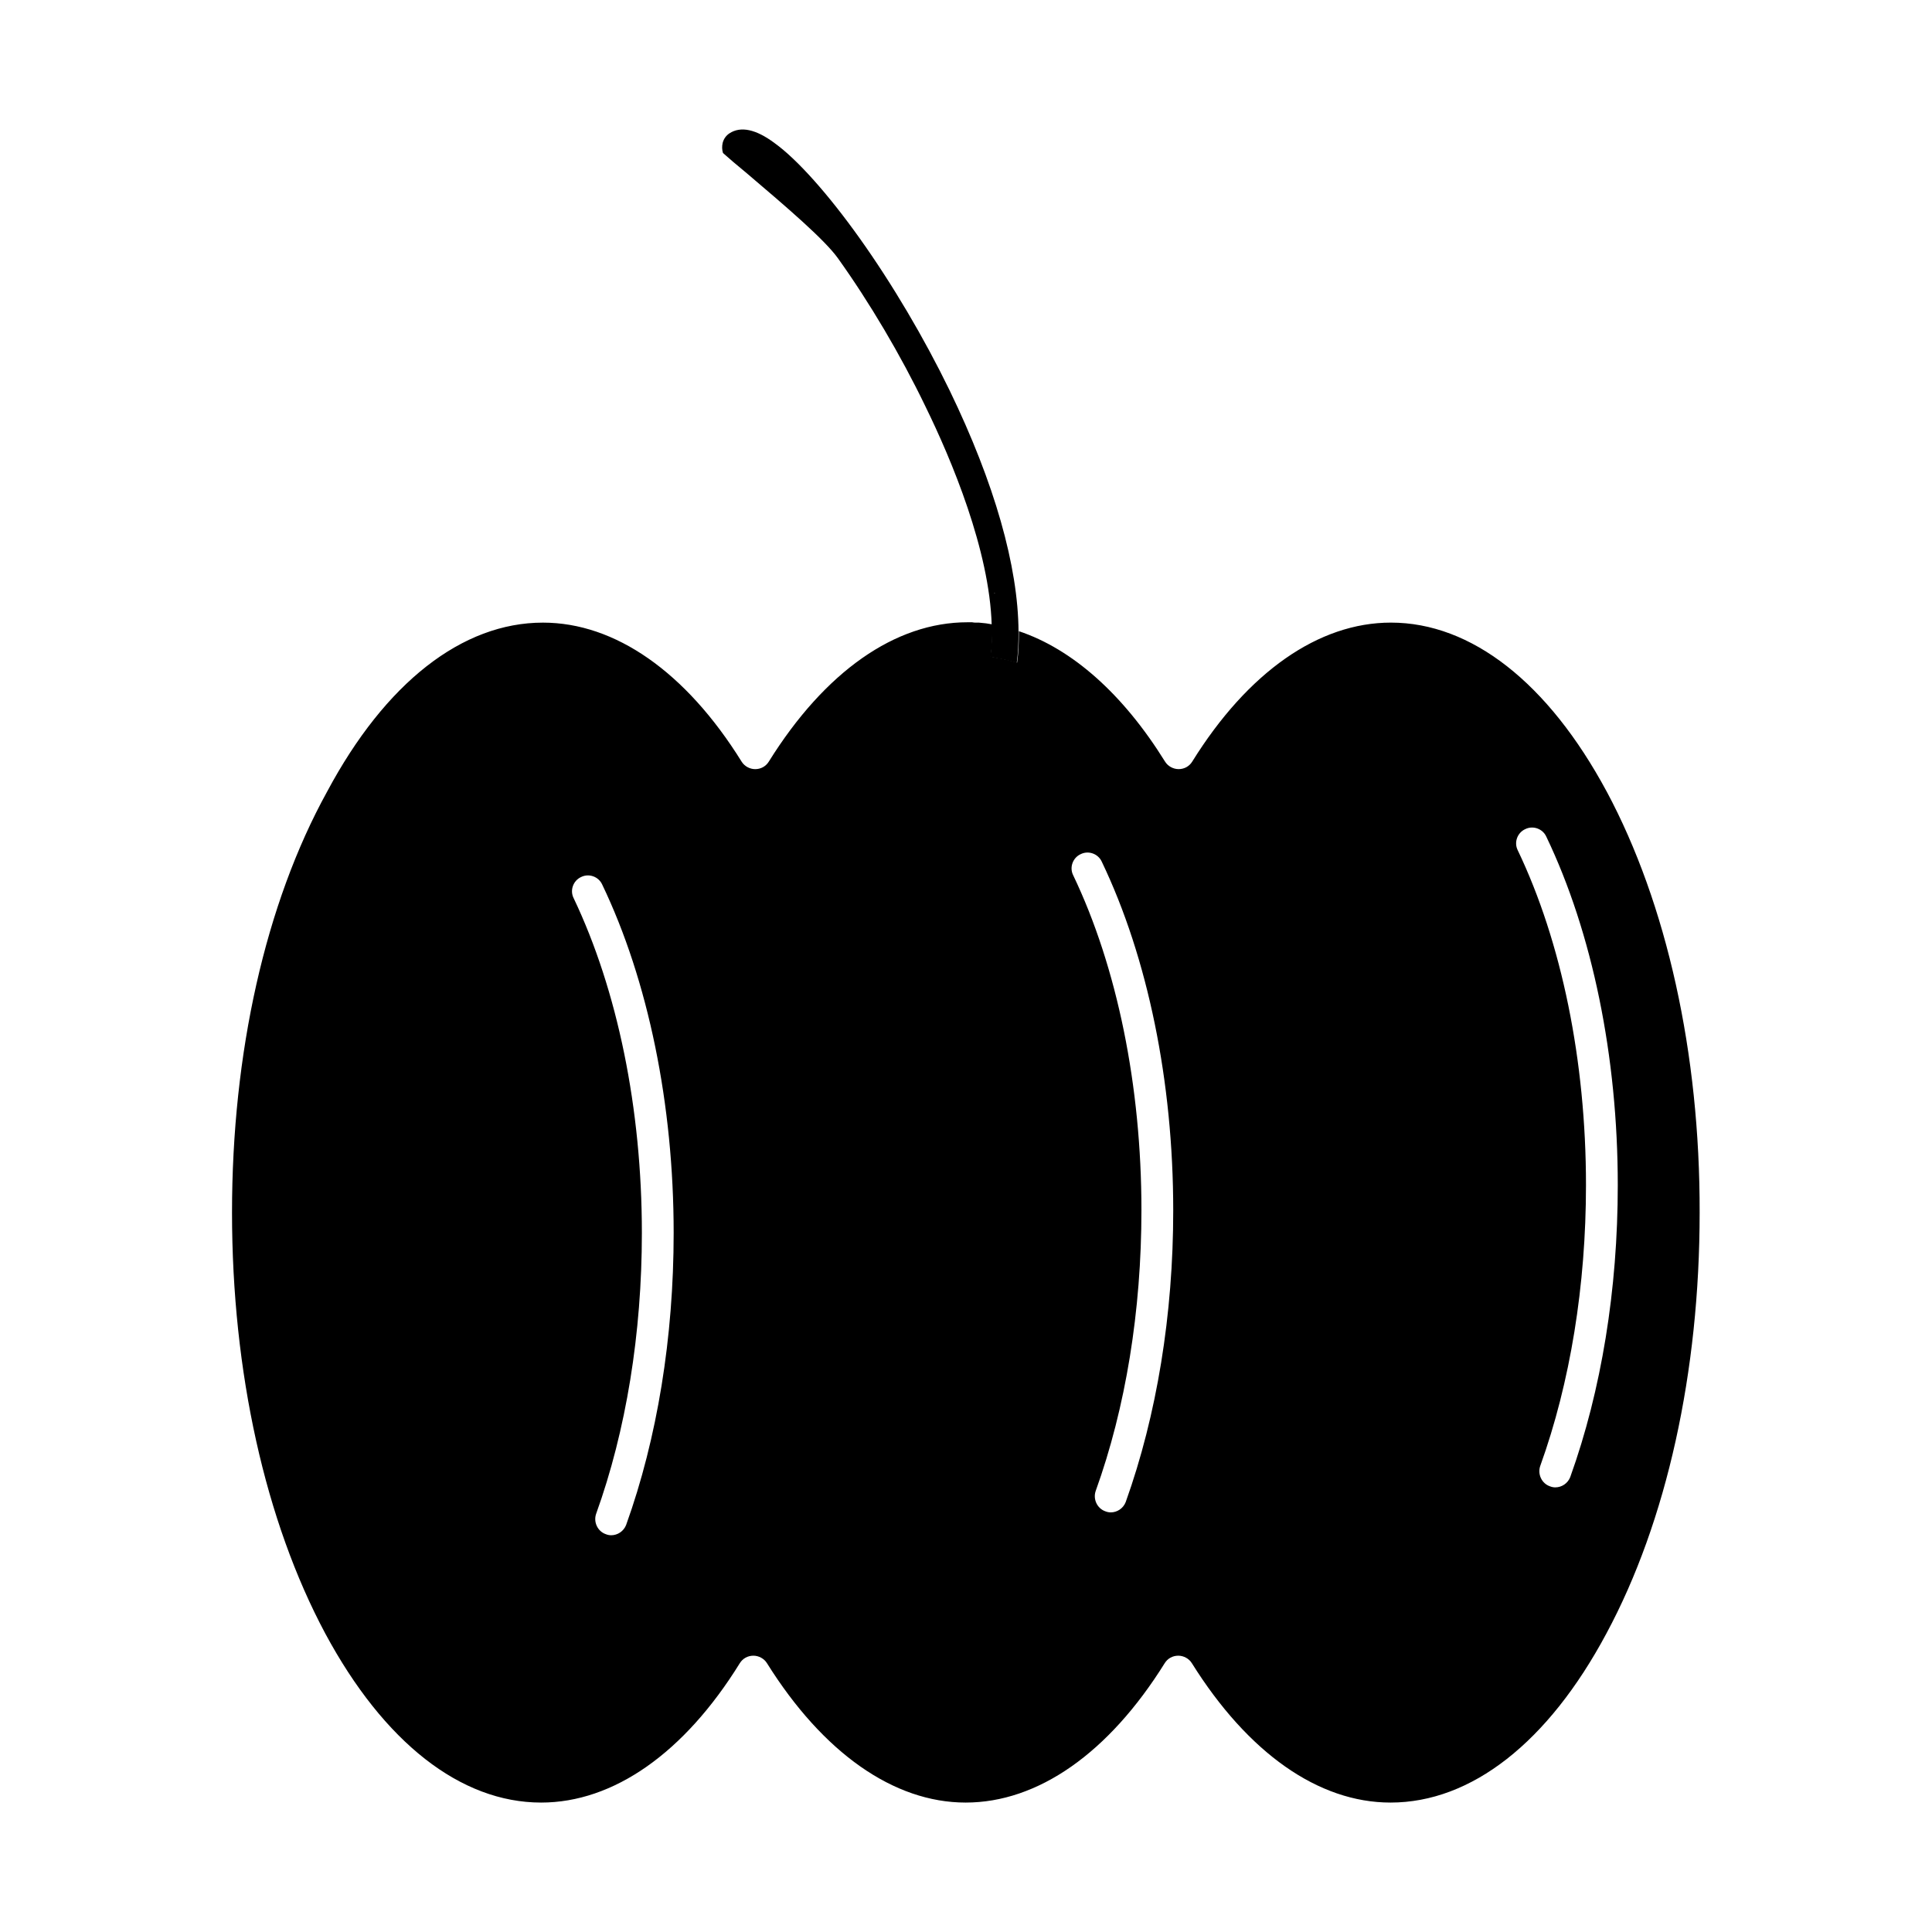
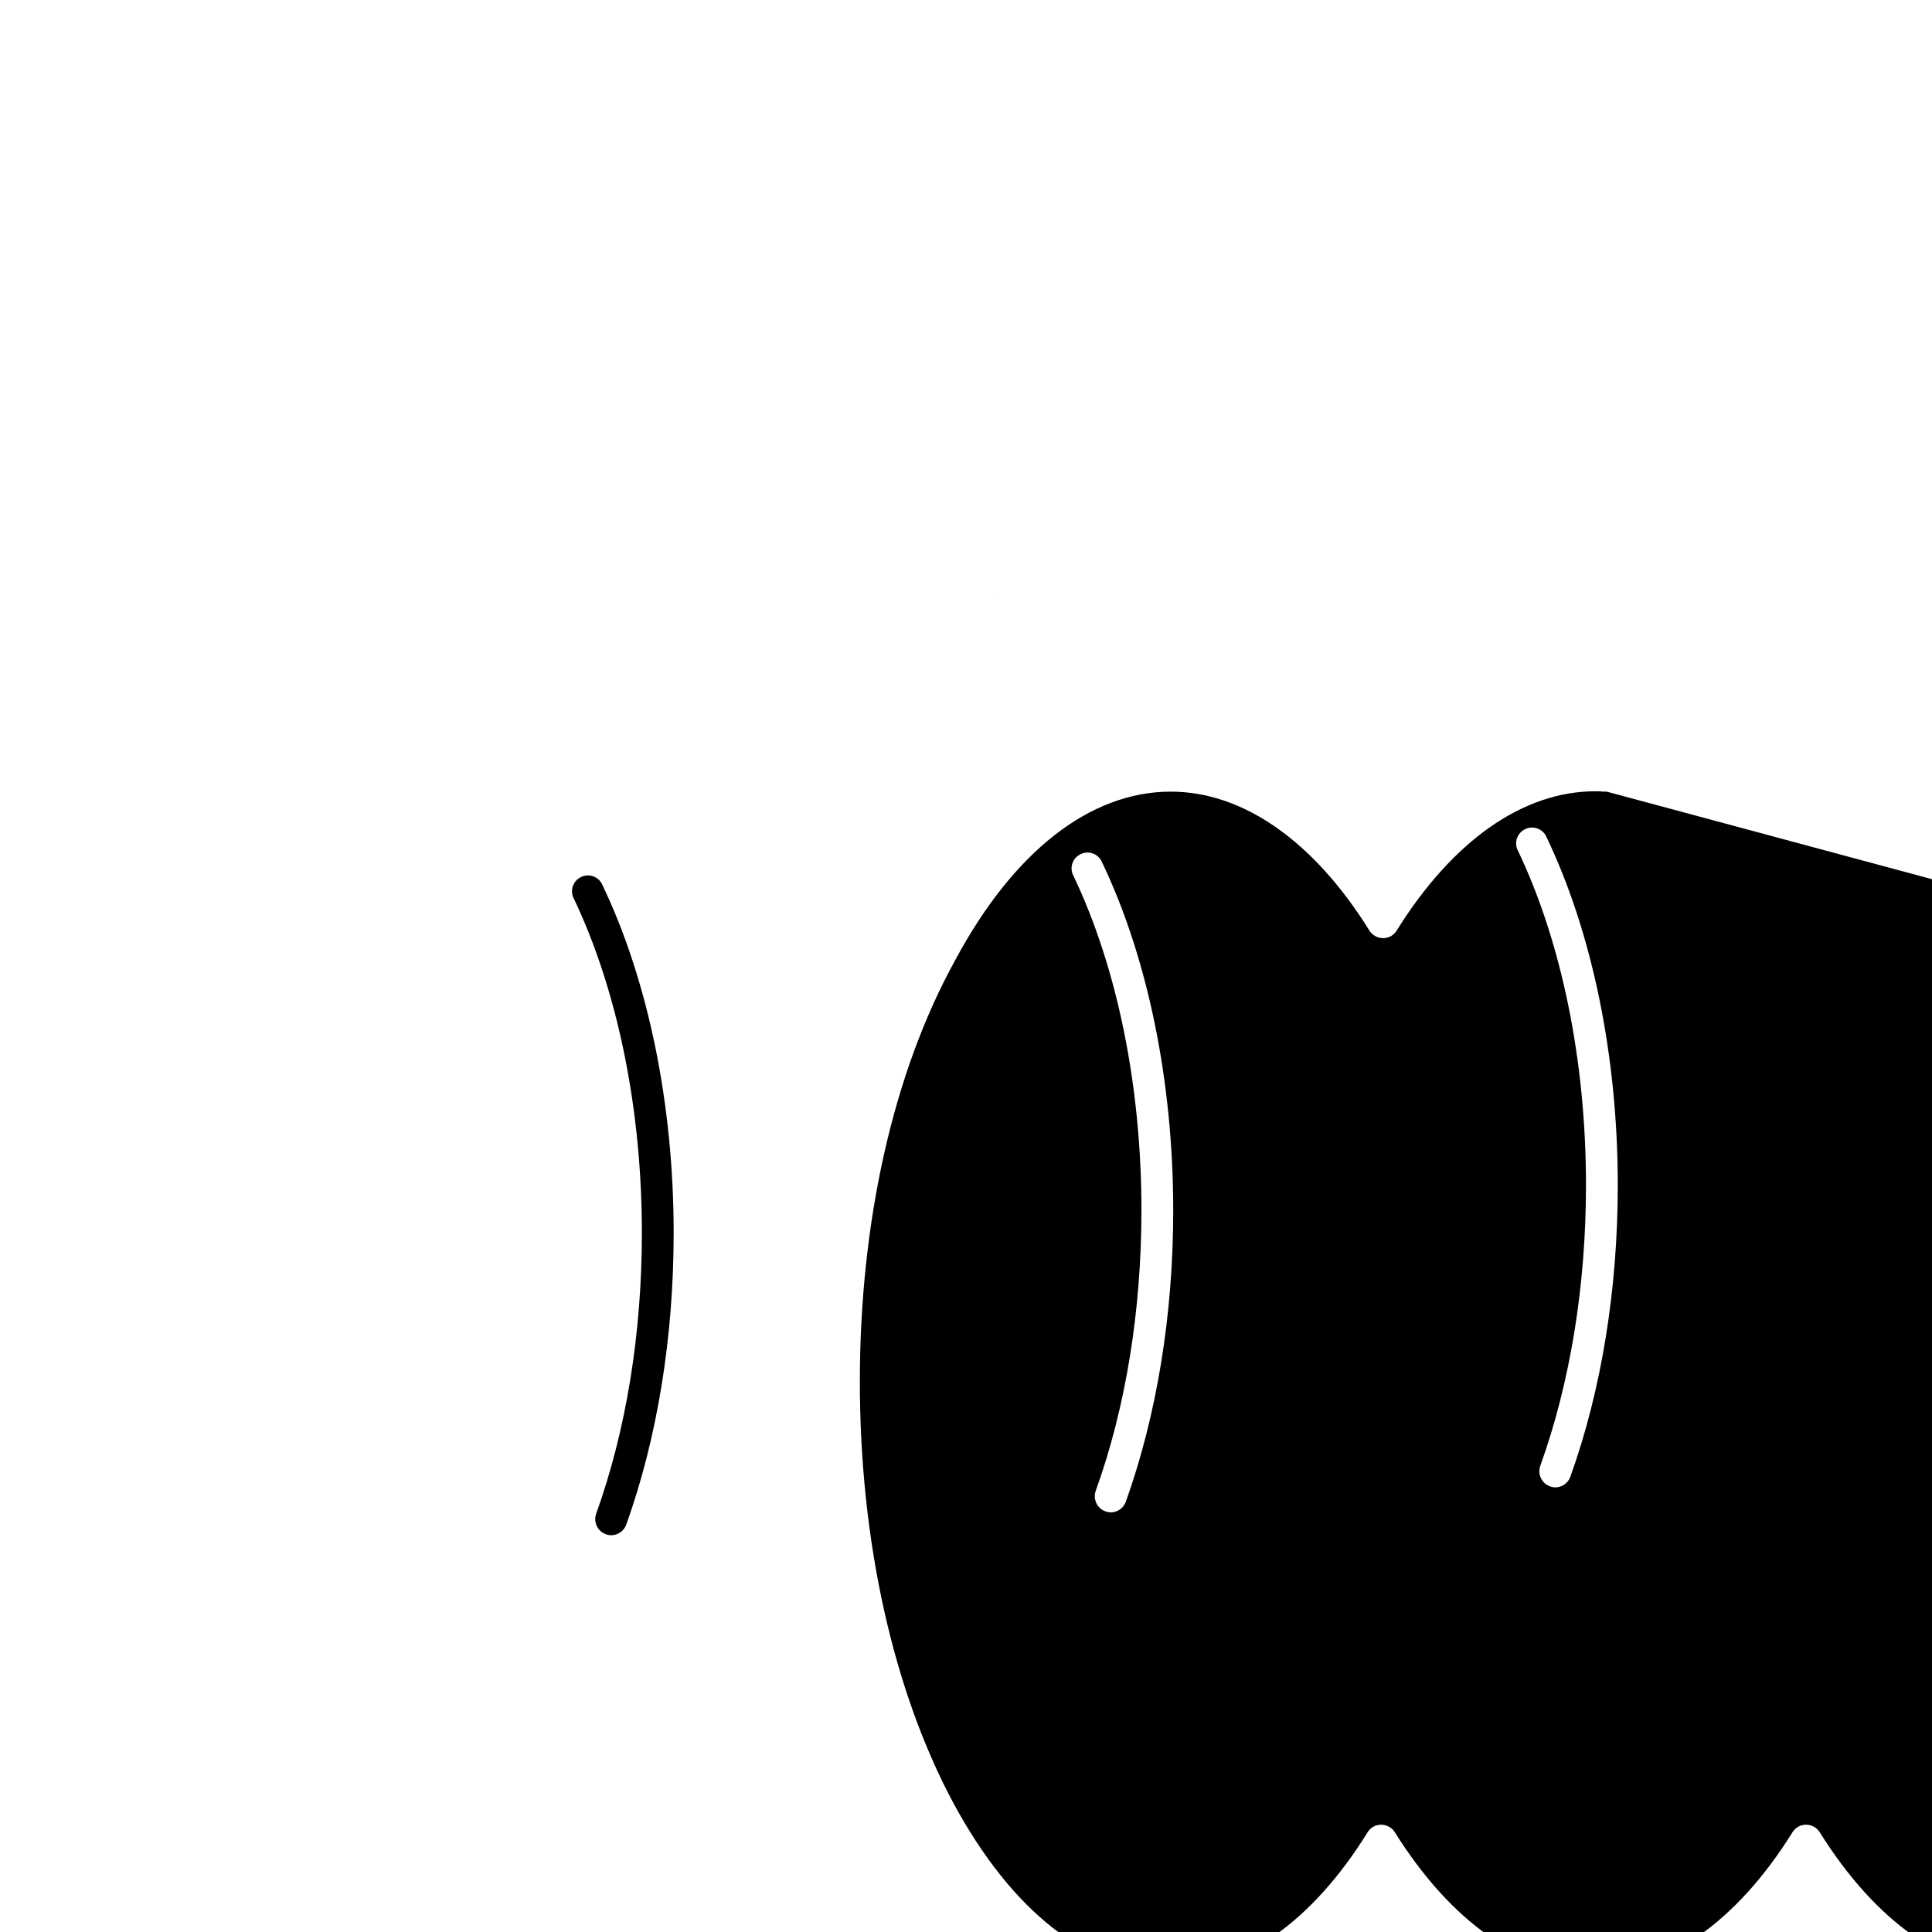
<svg xmlns="http://www.w3.org/2000/svg" fill="#000000" width="800px" height="800px" version="1.1" viewBox="144 144 512 512">
  <g>
-     <path d="m569.8 353.79c-15.531-28.883-35.891-44.793-57.199-44.793-19.129 0-37.879 13.07-52.652 36.84-0.758 1.23-2.082 1.988-3.598 1.988-1.422 0-2.84-0.758-3.598-1.988-11.176-17.992-24.621-29.832-38.734-34.566 0 2.938-0.094 5.684-0.473 8.332-1.895-0.566-3.789-1.043-5.684-1.324-0.094 0-0.285 0-0.379-0.094-0.285-0.094-0.664-0.094-0.945-0.188 0.379-2.746 0.473-5.586 0.473-8.523-0.379-0.094-0.758-0.094-1.137-0.188-0.188 0-0.379-0.094-0.566-0.094-0.285 0-0.664-0.094-0.945-0.094-0.285 0-0.664-0.094-0.945-0.094h-0.664c-0.379 0-0.758 0-1.137-0.094h-1.23c-19.129 0-37.785 13.07-52.652 36.934-0.758 1.23-2.082 1.988-3.598 1.988-1.422 0-2.84-0.758-3.598-1.988-14.773-23.77-33.523-36.84-52.652-36.84-21.402 0-41.762 15.91-57.199 44.793-16.395 29.727-25.199 69.312-25.199 111.55s8.809 81.82 24.719 111.56c15.531 28.883 35.891 44.793 57.199 44.793 19.129 0 37.879-13.07 52.652-36.934 0.758-1.23 2.082-1.988 3.598-1.988 1.422 0 2.84 0.758 3.598 1.988 14.867 23.77 33.617 36.934 52.652 36.934 19.129 0 37.879-13.07 52.75-36.934 0.758-1.23 2.082-1.988 3.598-1.988 1.422 0 2.84 0.758 3.598 1.988 14.867 23.77 33.523 36.934 52.652 36.934 21.402 0 41.762-15.91 57.199-44.793 16.004-29.734 24.719-69.32 24.719-111.56 0.098-42.238-8.711-81.824-24.621-111.56zm-259.86 194.32c-0.664 1.703-2.273 2.746-3.977 2.746-0.473 0-0.945-0.094-1.422-0.285-2.18-0.758-3.316-3.219-2.559-5.398 7.953-22.066 12.121-47.824 12.121-74.434 0-32.859-6.441-64.301-18.09-88.734-1.043-2.082-0.094-4.641 1.988-5.586 2.082-1.043 4.641-0.094 5.586 1.988 12.215 25.473 18.941 58.336 18.941 92.332 0.004 27.656-4.352 54.453-12.59 77.371zm132.39-6.059c-0.664 1.703-2.273 2.746-3.977 2.746-0.473 0-0.945-0.094-1.422-0.285-2.18-0.758-3.316-3.219-2.559-5.398 7.953-22.066 12.121-47.73 12.121-74.434 0-32.859-6.441-64.398-18.09-88.734-1.043-2.082-0.094-4.641 1.988-5.586 2.082-1.043 4.641-0.094 5.586 1.988 12.215 25.473 18.941 58.336 18.941 92.43 0.008 27.555-4.348 54.262-12.59 77.273zm117.81-6.629c-0.664 1.703-2.273 2.746-3.977 2.746-0.473 0-0.945-0.094-1.422-0.285-2.18-0.758-3.316-3.219-2.559-5.398 7.953-22.066 12.121-47.824 12.121-74.434 0-32.859-6.441-64.398-18.09-88.734-1.043-2.082-0.094-4.641 1.988-5.586 2.082-1.043 4.641-0.094 5.586 1.988 12.215 25.473 18.941 58.336 18.941 92.332 0.008 27.652-4.348 54.453-12.59 77.371z" />
-     <path d="m406.44 318.08c0.285 0 0.664 0.094 0.945 0.188 0.094 0 0.285 0 0.379 0.094 1.895 0.285 3.789 0.758 5.684 1.324 0.379-2.652 0.473-5.398 0.473-8.332-0.094-17.234-6.344-39.301-18.277-63.922-6.723-13.828-15.152-28.125-23.863-40.344-8.238-11.555-16.477-20.836-22.539-25.191-4.828-3.598-8.902-4.547-11.934-2.559-0.852 0.566-1.516 1.422-1.801 2.559-0.188 0.852-0.188 1.801 0.094 2.652 1.043 0.945 3.789 3.316 6.344 5.398 10.703 9.09 20.645 17.613 24.148 22.539 8.332 11.648 16.574 25.57 23.105 39.113 7.008 14.301 17.047 38.258 17.613 58.051 0.102 2.844 0.008 5.684-0.371 8.43zm1.328-16.855c-0.094 0-0.285 0-0.379-0.094 0.094-0.004 0.188-0.004 0.379 0.094z" />
+     <path d="m569.8 353.79h-0.664c-0.379 0-0.758 0-1.137-0.094h-1.23c-19.129 0-37.785 13.07-52.652 36.934-0.758 1.23-2.082 1.988-3.598 1.988-1.422 0-2.84-0.758-3.598-1.988-14.773-23.77-33.523-36.84-52.652-36.84-21.402 0-41.762 15.91-57.199 44.793-16.395 29.727-25.199 69.312-25.199 111.55s8.809 81.82 24.719 111.56c15.531 28.883 35.891 44.793 57.199 44.793 19.129 0 37.879-13.07 52.652-36.934 0.758-1.23 2.082-1.988 3.598-1.988 1.422 0 2.84 0.758 3.598 1.988 14.867 23.77 33.617 36.934 52.652 36.934 19.129 0 37.879-13.07 52.75-36.934 0.758-1.23 2.082-1.988 3.598-1.988 1.422 0 2.84 0.758 3.598 1.988 14.867 23.77 33.523 36.934 52.652 36.934 21.402 0 41.762-15.91 57.199-44.793 16.004-29.734 24.719-69.32 24.719-111.56 0.098-42.238-8.711-81.824-24.621-111.56zm-259.86 194.32c-0.664 1.703-2.273 2.746-3.977 2.746-0.473 0-0.945-0.094-1.422-0.285-2.18-0.758-3.316-3.219-2.559-5.398 7.953-22.066 12.121-47.824 12.121-74.434 0-32.859-6.441-64.301-18.09-88.734-1.043-2.082-0.094-4.641 1.988-5.586 2.082-1.043 4.641-0.094 5.586 1.988 12.215 25.473 18.941 58.336 18.941 92.332 0.004 27.656-4.352 54.453-12.59 77.371zm132.39-6.059c-0.664 1.703-2.273 2.746-3.977 2.746-0.473 0-0.945-0.094-1.422-0.285-2.18-0.758-3.316-3.219-2.559-5.398 7.953-22.066 12.121-47.73 12.121-74.434 0-32.859-6.441-64.398-18.09-88.734-1.043-2.082-0.094-4.641 1.988-5.586 2.082-1.043 4.641-0.094 5.586 1.988 12.215 25.473 18.941 58.336 18.941 92.43 0.008 27.555-4.348 54.262-12.59 77.273zm117.81-6.629c-0.664 1.703-2.273 2.746-3.977 2.746-0.473 0-0.945-0.094-1.422-0.285-2.18-0.758-3.316-3.219-2.559-5.398 7.953-22.066 12.121-47.824 12.121-74.434 0-32.859-6.441-64.398-18.09-88.734-1.043-2.082-0.094-4.641 1.988-5.586 2.082-1.043 4.641-0.094 5.586 1.988 12.215 25.473 18.941 58.336 18.941 92.332 0.008 27.652-4.348 54.453-12.59 77.371z" />
    <path d="m407.77 301.23c-0.094 0-0.285 0-0.379-0.094" />
  </g>
</svg>